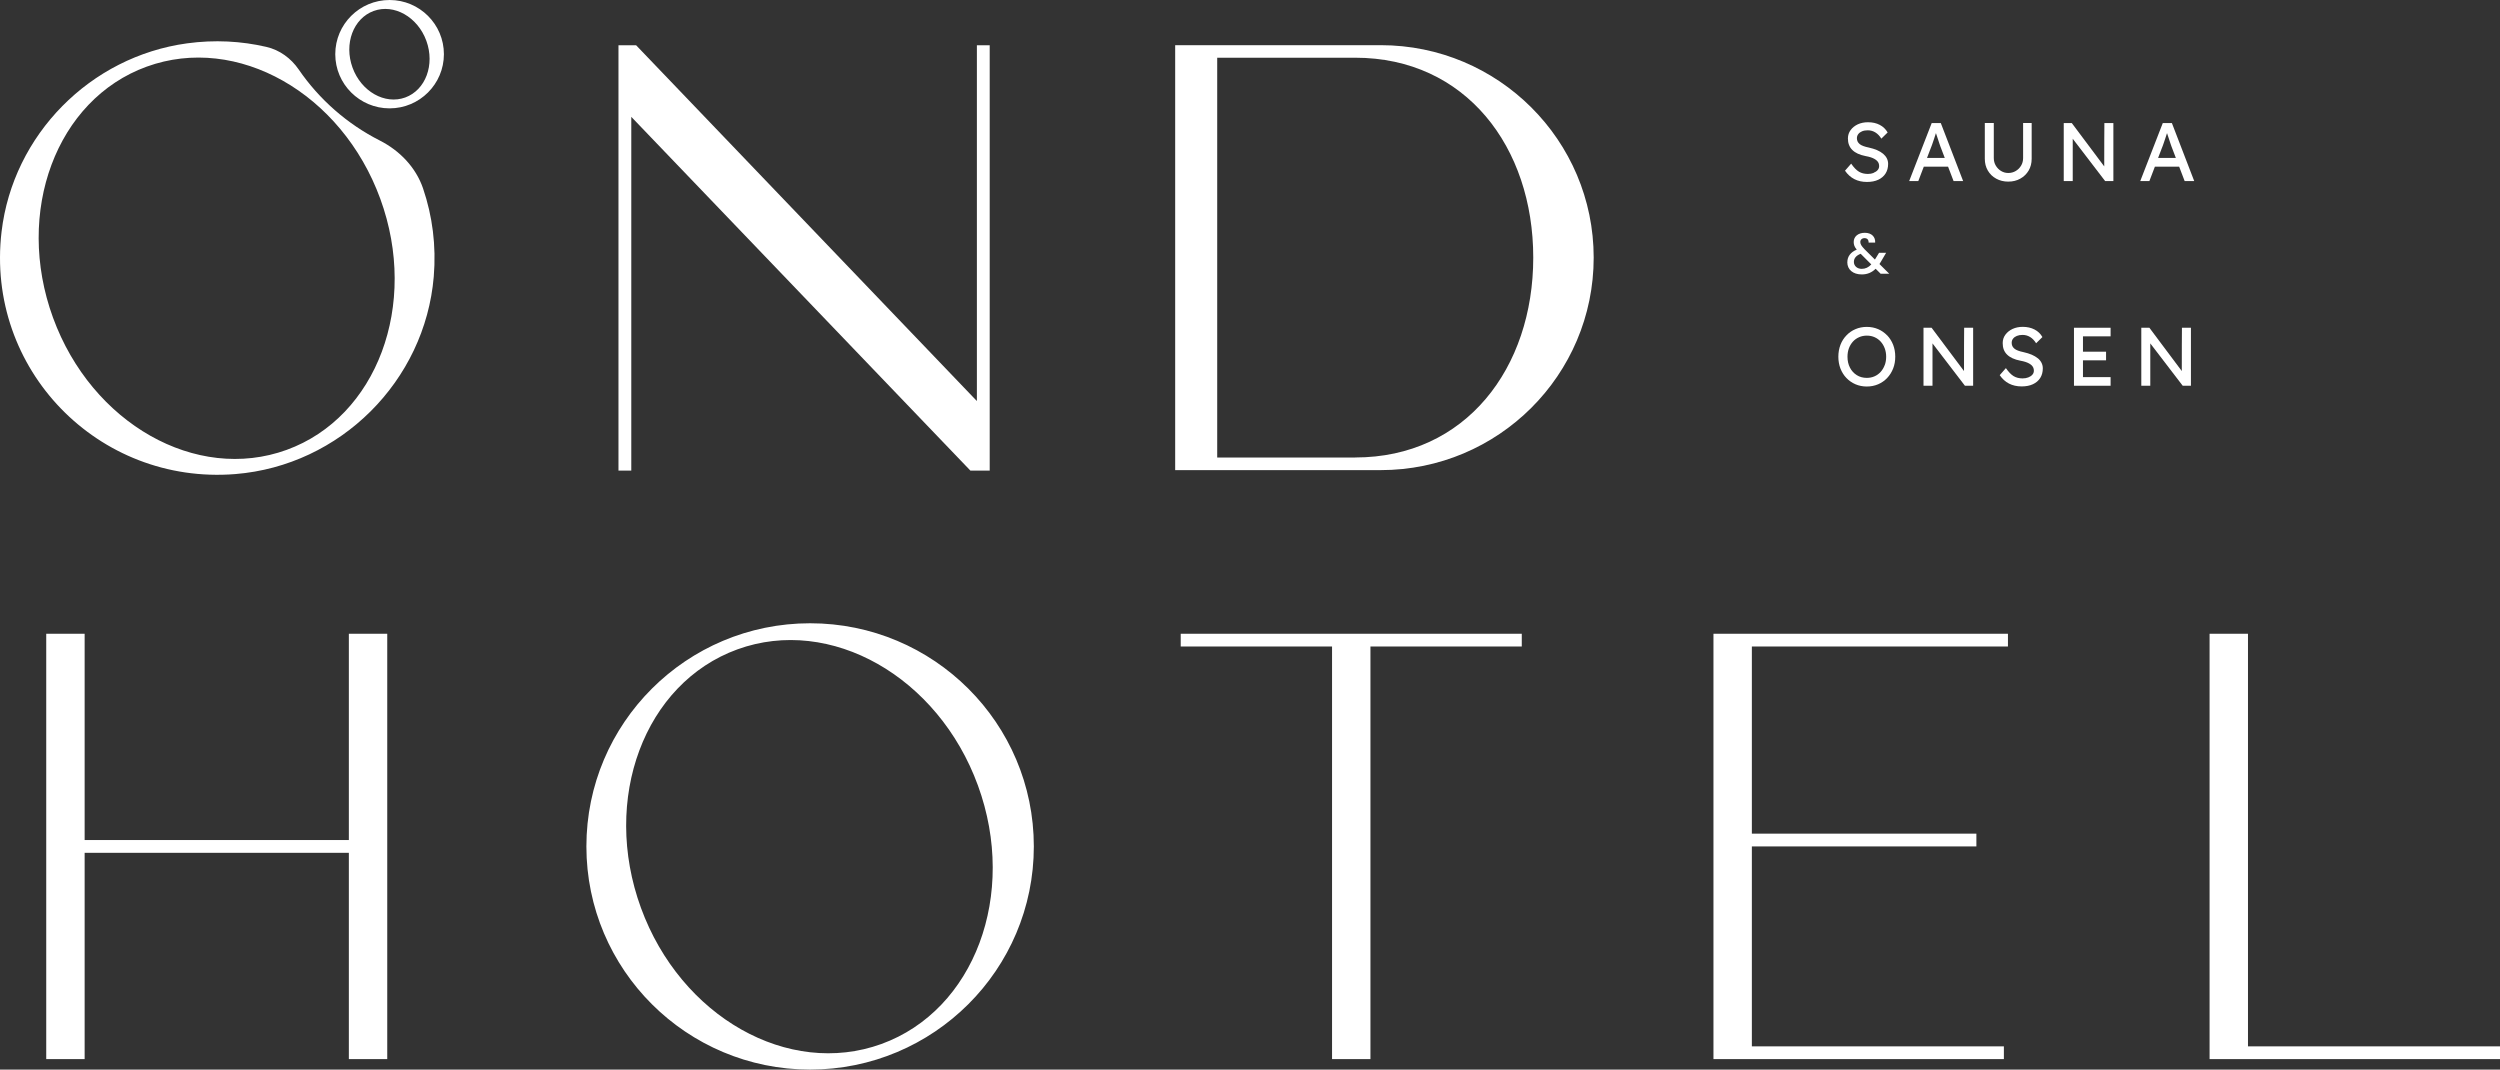
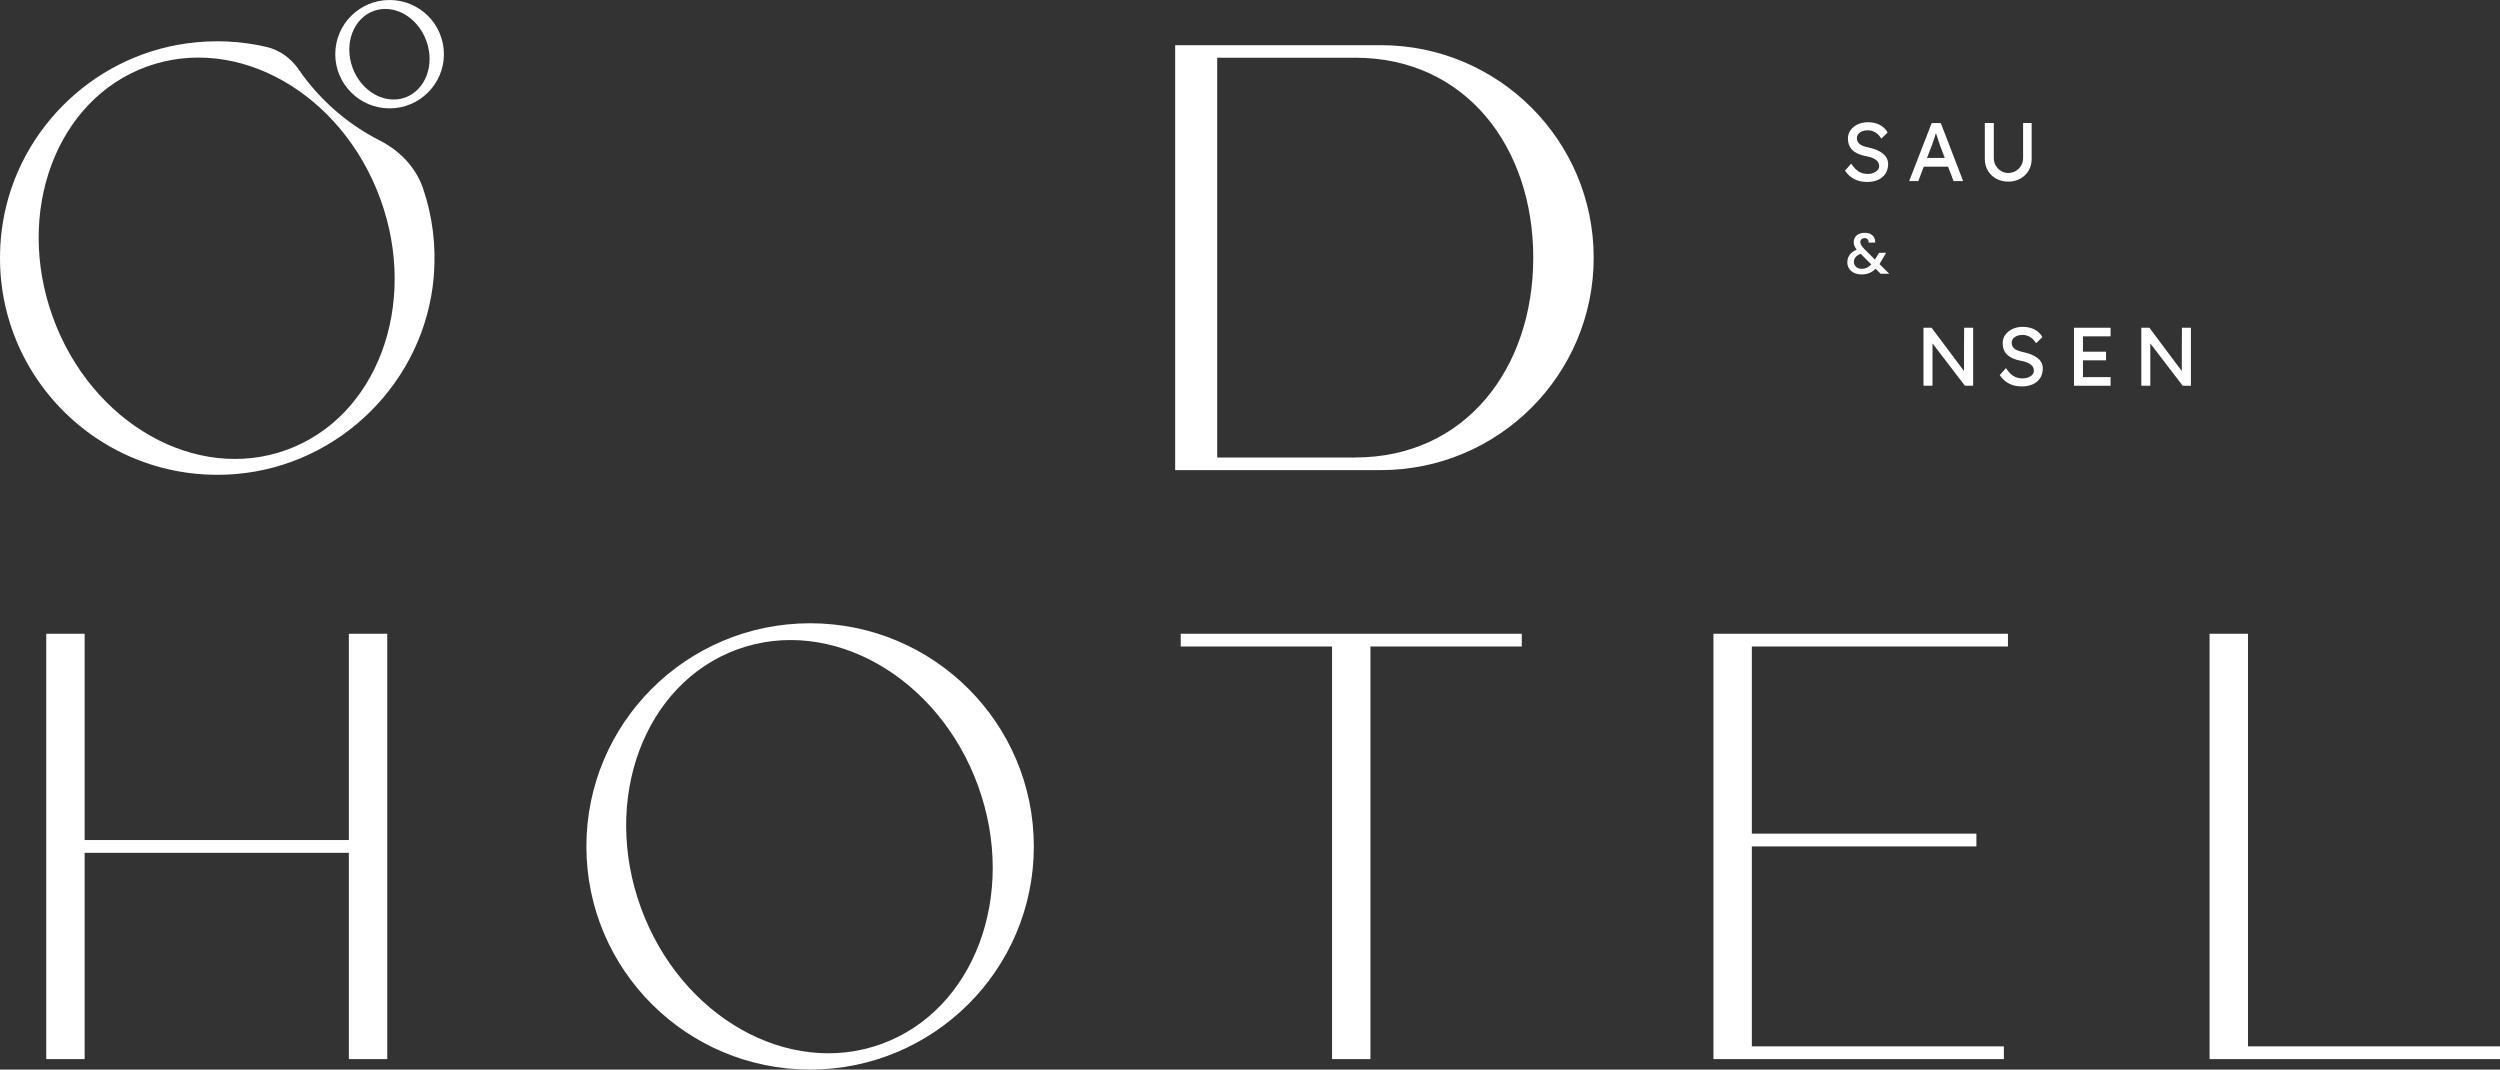
<svg xmlns="http://www.w3.org/2000/svg" width="388" height="166" viewBox="0 0 388 166" fill="none">
  <rect x="0" y="0" width="388" height="166" fill="#333333" stroke="none" />
  <g clip-path="url(#clip0_2_1363)">
    <path d="M290.781 26.84C290.514 26.944 290.217 26.996 289.891 26.996C289.357 26.996 288.896 26.877 288.511 26.648C288.125 26.418 287.717 26.004 287.301 25.397L286.344 26.492C286.744 27.077 287.234 27.514 287.798 27.802C288.362 28.091 289.015 28.239 289.75 28.239C290.425 28.239 291.011 28.128 291.501 27.899C291.991 27.669 292.369 27.351 292.637 26.929C292.904 26.507 293.037 26.011 293.037 25.434C293.037 25.123 292.97 24.842 292.837 24.575C292.703 24.309 292.51 24.072 292.251 23.857C291.991 23.642 291.679 23.457 291.308 23.294C290.937 23.139 290.514 23.006 290.047 22.902C289.713 22.836 289.423 22.754 289.186 22.665C288.941 22.576 288.755 22.473 288.614 22.355C288.473 22.236 288.37 22.103 288.295 21.955C288.229 21.807 288.192 21.636 288.192 21.459C288.192 21.207 288.266 20.992 288.407 20.807C288.548 20.622 288.748 20.482 288.993 20.378C289.245 20.274 289.535 20.223 289.869 20.223C290.306 20.223 290.707 20.334 291.063 20.556C291.42 20.778 291.731 21.104 291.984 21.518L292.963 20.556C292.659 20.038 292.251 19.645 291.731 19.379C291.212 19.105 290.603 18.972 289.906 18.972C289.319 18.972 288.793 19.083 288.325 19.297C287.858 19.519 287.487 19.816 287.212 20.193C286.937 20.57 286.796 21 286.796 21.488C286.796 21.858 286.848 22.192 286.967 22.488C287.078 22.784 287.249 23.05 287.487 23.28C287.717 23.509 288.006 23.702 288.347 23.857C288.689 24.012 289.097 24.138 289.557 24.227C289.846 24.279 290.106 24.338 290.329 24.412C290.551 24.486 290.752 24.568 290.915 24.664C291.086 24.76 291.219 24.864 291.33 24.975C291.442 25.086 291.516 25.212 291.568 25.345C291.62 25.478 291.642 25.626 291.642 25.782C291.642 26.011 291.568 26.218 291.412 26.396C291.256 26.574 291.048 26.714 290.781 26.818V26.84Z" fill="white" />
    <path d="M302.342 25.87L303.196 28.106H304.68L301.214 19.105H299.797L296.302 28.106H297.719L298.572 25.87H302.35H302.342ZM299.76 22.732C299.812 22.584 299.879 22.406 299.953 22.184C300.027 21.962 300.109 21.733 300.19 21.481C300.272 21.229 300.346 21 300.42 20.77C300.435 20.726 300.443 20.704 300.457 20.659C300.457 20.667 300.457 20.674 300.465 20.682C300.539 20.919 300.628 21.178 300.725 21.459C300.821 21.74 300.903 21.999 300.977 22.229C301.051 22.458 301.103 22.606 301.125 22.665L301.83 24.516H299.07L299.76 22.717V22.732Z" fill="white" />
    <path d="M313.548 27.728C314.097 27.425 314.528 27.003 314.847 26.47C315.158 25.937 315.314 25.33 315.314 24.649V19.09H313.986V24.531C313.986 24.967 313.882 25.36 313.674 25.708C313.467 26.055 313.192 26.329 312.843 26.537C312.494 26.744 312.109 26.848 311.678 26.848C311.277 26.848 310.906 26.744 310.565 26.537C310.224 26.329 309.957 26.055 309.749 25.708C309.541 25.36 309.437 24.967 309.437 24.531V19.09H308.042V24.649C308.042 25.33 308.198 25.937 308.51 26.47C308.821 27.003 309.252 27.425 309.808 27.728C310.357 28.032 310.981 28.187 311.678 28.187C312.376 28.187 312.999 28.039 313.548 27.728Z" fill="white" />
-     <path d="M334.429 25.87H338.206L339.06 28.106H340.544L337.079 19.105H335.661L332.166 28.106H333.583L334.437 25.87H334.429ZM335.624 22.732C335.676 22.584 335.743 22.406 335.817 22.184C335.891 21.962 335.973 21.733 336.054 21.481C336.136 21.229 336.21 21 336.285 20.77C336.299 20.726 336.307 20.704 336.322 20.659C336.322 20.667 336.322 20.674 336.329 20.682C336.403 20.919 336.492 21.178 336.589 21.459C336.685 21.74 336.767 21.999 336.841 22.229C336.915 22.458 336.967 22.606 336.989 22.665L337.694 24.516H334.934L335.624 22.717V22.732Z" fill="white" />
    <path d="M286.699 40.69C286.699 41.852 287.597 42.592 288.94 42.592C289.808 42.592 290.499 42.303 291.1 41.711L291.871 42.481H293.207L291.693 40.978C291.768 40.86 291.849 40.734 291.916 40.616L292.725 39.239H291.627L290.988 40.282L289.341 38.647C288.903 38.173 288.718 37.899 288.718 37.559C288.718 37.218 288.977 36.959 289.378 36.959C289.779 36.959 290.024 37.203 290.009 37.655H291.025C291.085 36.803 290.506 36.13 289.423 36.13C288.339 36.13 287.694 36.744 287.694 37.559C287.694 37.995 287.82 38.328 288.169 38.743C287.182 39.142 286.707 39.853 286.707 40.69H286.699ZM288.777 39.387L290.424 41.038C289.994 41.496 289.519 41.726 288.94 41.726C288.206 41.726 287.723 41.252 287.723 40.653C287.723 40.097 288.057 39.668 288.777 39.387Z" fill="white" />
-     <path d="M292.889 52.059C292.488 51.637 292.021 51.312 291.487 51.082C290.952 50.853 290.366 50.734 289.728 50.734C289.09 50.734 288.503 50.853 287.969 51.082C287.427 51.312 286.96 51.637 286.567 52.052C286.166 52.466 285.854 52.955 285.639 53.517C285.424 54.08 285.312 54.694 285.312 55.361C285.312 56.027 285.424 56.648 285.639 57.204C285.862 57.766 286.166 58.255 286.567 58.669C286.967 59.084 287.435 59.409 287.969 59.639C288.503 59.868 289.09 59.987 289.728 59.987C290.366 59.987 290.952 59.868 291.487 59.639C292.021 59.409 292.496 59.084 292.889 58.662C293.29 58.24 293.594 57.751 293.817 57.189C294.039 56.626 294.143 56.019 294.143 55.353C294.143 54.687 294.032 54.08 293.817 53.517C293.594 52.955 293.29 52.466 292.889 52.044V52.059ZM292.503 56.671C292.355 57.07 292.147 57.418 291.88 57.714C291.613 58.01 291.301 58.24 290.93 58.403C290.566 58.566 290.166 58.647 289.728 58.647C289.142 58.647 288.622 58.506 288.177 58.225C287.724 57.944 287.368 57.551 287.116 57.063C286.856 56.567 286.73 56.004 286.73 55.368C286.73 54.887 286.804 54.45 286.952 54.05C287.101 53.651 287.309 53.31 287.576 53.014C287.843 52.718 288.162 52.496 288.533 52.333C288.897 52.17 289.297 52.089 289.735 52.089C290.173 52.089 290.574 52.17 290.937 52.333C291.301 52.496 291.62 52.725 291.887 53.021C292.154 53.318 292.362 53.665 292.511 54.065C292.659 54.465 292.733 54.901 292.733 55.368C292.733 55.834 292.659 56.278 292.511 56.671H292.503Z" fill="white" />
    <path d="M304.814 57.589L299.782 50.867H298.528V59.868H299.923V53.295L304.955 59.868H306.231V50.867H304.836C304.836 50.867 304.799 55.671 304.814 57.589Z" fill="white" />
    <path d="M338.615 57.589L333.584 50.867H332.33V59.868H333.725V53.295L338.756 59.868H340.033V50.867H338.638C338.638 50.867 338.601 55.671 338.615 57.589Z" fill="white" />
-     <path d="M326.578 25.826L321.547 19.105H320.293V28.106H321.688V21.533L326.719 28.106H327.996V19.105H326.601C326.601 19.105 326.563 23.909 326.578 25.826Z" fill="white" />
    <path d="M316.272 55.612C316.012 55.398 315.7 55.212 315.329 55.05C314.958 54.894 314.535 54.761 314.068 54.657C313.734 54.591 313.444 54.509 313.207 54.42C312.97 54.332 312.777 54.228 312.636 54.11C312.495 53.991 312.391 53.858 312.316 53.71C312.25 53.562 312.213 53.392 312.213 53.214C312.213 52.962 312.279 52.748 312.428 52.562C312.569 52.377 312.762 52.237 313.014 52.133C313.266 52.03 313.556 51.978 313.89 51.978C314.327 51.978 314.728 52.089 315.084 52.311C315.441 52.533 315.752 52.859 316.005 53.273L316.984 52.311C316.687 51.793 316.272 51.4 315.752 51.134C315.233 50.867 314.624 50.727 313.927 50.727C313.341 50.727 312.814 50.838 312.346 51.053C311.879 51.275 311.508 51.571 311.233 51.948C310.958 52.326 310.818 52.755 310.818 53.243C310.818 53.614 310.869 53.947 310.981 54.243C311.092 54.539 311.263 54.805 311.5 55.035C311.73 55.264 312.02 55.457 312.361 55.612C312.702 55.768 313.111 55.894 313.571 55.982C313.86 56.034 314.12 56.093 314.342 56.167C314.565 56.241 314.758 56.323 314.929 56.419C315.099 56.515 315.233 56.619 315.344 56.73C315.448 56.841 315.53 56.967 315.582 57.1C315.634 57.241 315.656 57.381 315.656 57.537C315.656 57.766 315.582 57.974 315.426 58.151C315.27 58.329 315.062 58.469 314.795 58.573C314.528 58.677 314.231 58.728 313.905 58.728C313.37 58.728 312.91 58.61 312.524 58.381C312.138 58.151 311.73 57.737 311.315 57.13L310.357 58.225C310.758 58.81 311.24 59.247 311.804 59.535C312.368 59.824 313.021 59.972 313.756 59.972C314.431 59.972 315.018 59.861 315.507 59.632C315.997 59.402 316.376 59.084 316.643 58.662C316.91 58.24 317.043 57.744 317.043 57.167C317.043 56.856 316.977 56.575 316.843 56.308C316.71 56.041 316.517 55.805 316.257 55.59L316.272 55.612Z" fill="white" />
    <path d="M321.881 59.868H327.565V58.529H323.276V55.923H326.86V54.583H323.276V52.2H327.565V50.867H321.881V59.868Z" fill="white" />
    <path d="M227.356 98.359H218.533H209.717H200.894H192.07H183.247V100.336H192.07H200.894H206.734V109.951V120.84V131.721V142.602V153.49V164.372H212.693V153.49V142.602V131.721V120.84V109.951V100.336H218.533H227.356H236.179V98.359H227.356Z" fill="white" />
    <path d="M271.888 109.359V100.336H273.743H281.557H289.363H296.012H303.826H311.633V98.359H303.826H296.012H289.363H281.557H273.743H265.929V100.336V109.359V120.366V131.365V142.365V153.372V164.372H268.912H276.117H283.33H290.543H296.584H303.789H311.002V162.395H303.789H296.584H290.543H283.33H276.117H271.888V153.372V142.365V131.365H275.62H281.609H287.597H294.758H299.574H306.735V129.382H299.574H294.758H287.597H281.609H275.62H271.888V120.366V109.359Z" fill="white" />
    <path d="M381.952 162.395H374.747H367.534H360.328H353.115H348.886V153.372V142.365V131.365V120.366V109.359V98.359H342.927V109.359V120.366V131.365V142.365V153.372V164.372H345.902H353.115H360.328H367.534H374.747H381.952H388V162.395H381.952Z" fill="white" />
    <path d="M54.142 98.359V109.359V120.366V130.374H48.235H40.354H32.466H24.585H16.697H13.135V120.366V109.359V98.359H7.176V109.359V120.366V131.365V142.365V153.372V164.372H13.135V153.372V142.365V132.357H16.697H24.585H32.466H40.354H48.235H54.142V142.365V153.372V164.372H60.1V153.372V142.365V131.365V120.366V109.359V98.359H54.142Z" fill="white" />
-     <path d="M151.613 7.025V18.024V29.031V40.031V51.03V62.03V62.244L98.711 7.01V7.025H97.976H96.722H95.987V18.024V29.031V40.031V51.03V62.03V73.037H97.976V62.03V51.03V40.031V29.031V18.135L150.611 73.044L150.626 73V73.037H151.613H152.607H153.602V62.03V51.03V40.031V29.031V18.024V7.025H151.613Z" fill="white" />
    <path d="M214.281 7.01H182.387V72.963H214.281C232.536 72.963 247.34 58.195 247.34 39.986C247.34 21.777 232.536 7.01 214.281 7.01ZM210.311 71.008H188.91V8.957H210.311C227.49 8.957 237.961 22.843 237.961 39.979C237.961 57.115 227.49 71.001 210.311 71.001V71.008Z" fill="white" />
    <path d="M125.729 96.731C106.554 96.731 91.008 112.238 91.008 131.365C91.008 150.493 106.554 166 125.729 166C144.905 166 160.451 150.493 160.451 131.365C160.451 112.238 144.905 96.731 125.729 96.731ZM136.801 162.025C122.36 167.266 105.649 157.806 99.475 140.899C93.301 123.986 100.009 106.028 114.45 100.78C128.891 95.539 145.602 104.999 151.776 121.906C157.95 138.819 151.242 156.777 136.801 162.025Z" fill="white" />
    <path d="M65.666 29.261C64.545 25.974 62.044 23.383 58.942 21.807C53.882 19.238 49.555 15.441 46.364 10.792C45.162 9.045 43.403 7.75 41.333 7.276C37.445 6.373 33.304 6.144 29.022 6.729C13.995 8.786 2.025 20.918 0.244 35.952C-2.286 57.307 15.257 75.28 36.517 73.577C52.791 72.267 65.962 59.158 67.32 42.925C67.721 38.121 67.105 33.502 65.666 29.268V29.261ZM44.479 69.824C30.454 74.917 14.225 65.731 8.229 49.306C2.233 32.88 8.749 15.433 22.774 10.341C36.799 5.248 53.028 14.434 59.024 30.86C65.02 47.285 58.505 64.732 44.479 69.824Z" fill="white" />
    <path d="M60.464 0C55.811 0 52.034 3.768 52.034 8.409C52.034 13.05 55.811 16.818 60.464 16.818C65.117 16.818 68.894 13.05 68.894 8.409C68.894 3.768 65.117 0 60.464 0ZM62.891 15.13C59.73 16.277 56.064 14.205 54.713 10.496C53.362 6.788 54.832 2.857 57.993 1.702C61.154 0.555 64.82 2.628 66.171 6.336C67.521 10.045 66.052 13.975 62.891 15.13Z" fill="white" />
  </g>
  <defs>
    <clipPath id="clip0_2_1363">
      <rect width="388" height="166" fill="white" />
    </clipPath>
  </defs>
</svg>